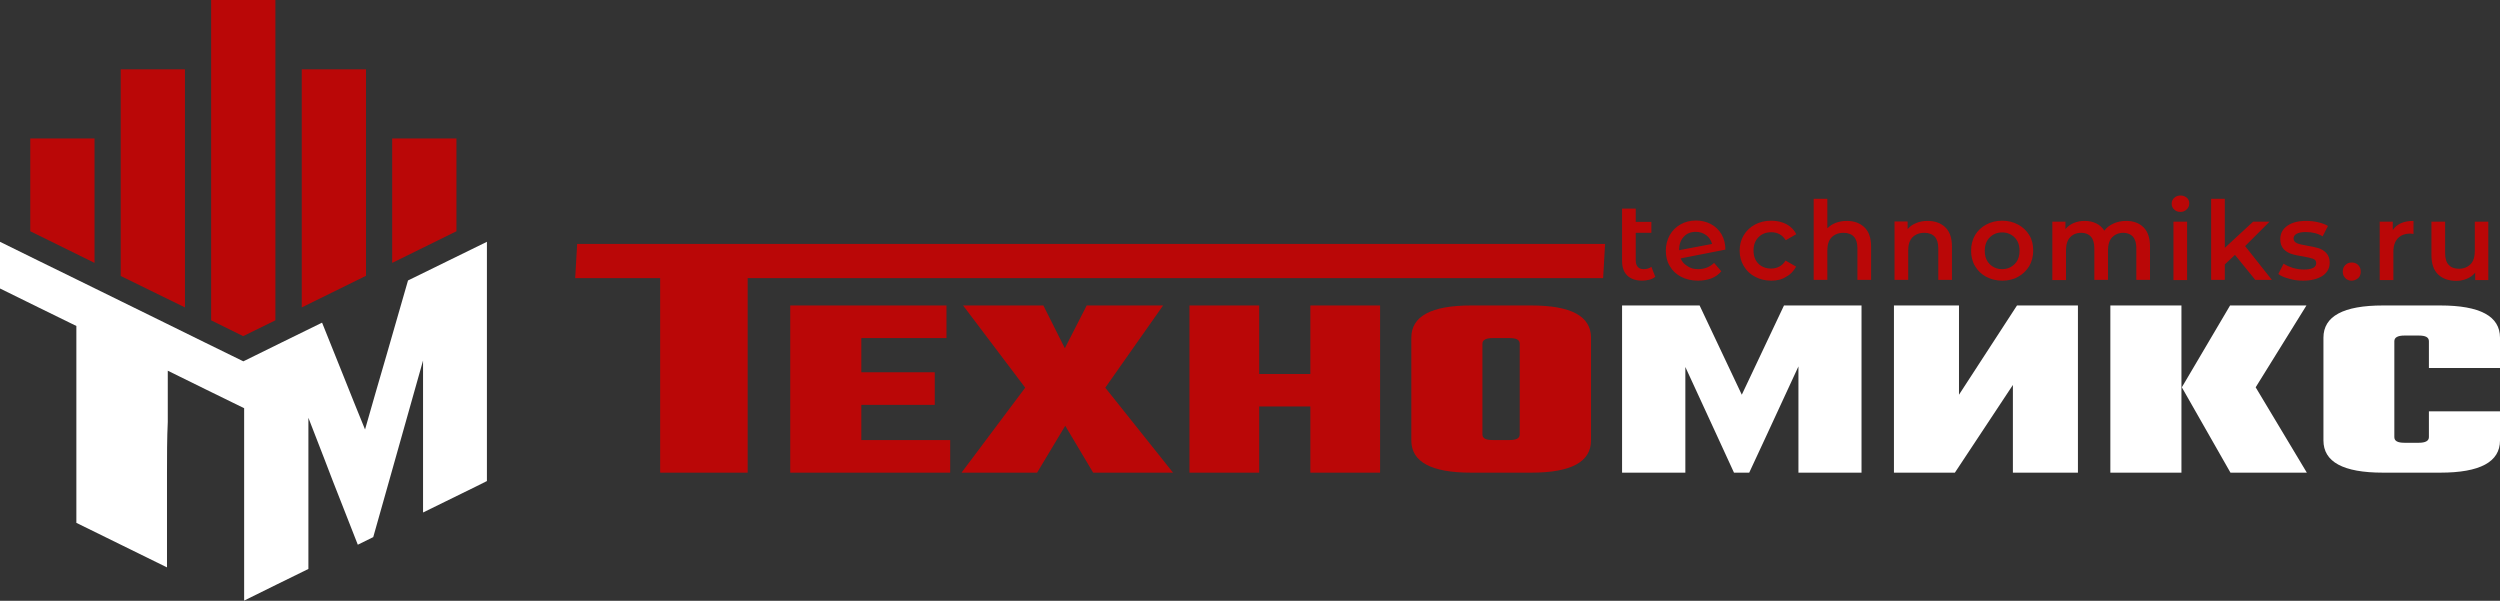
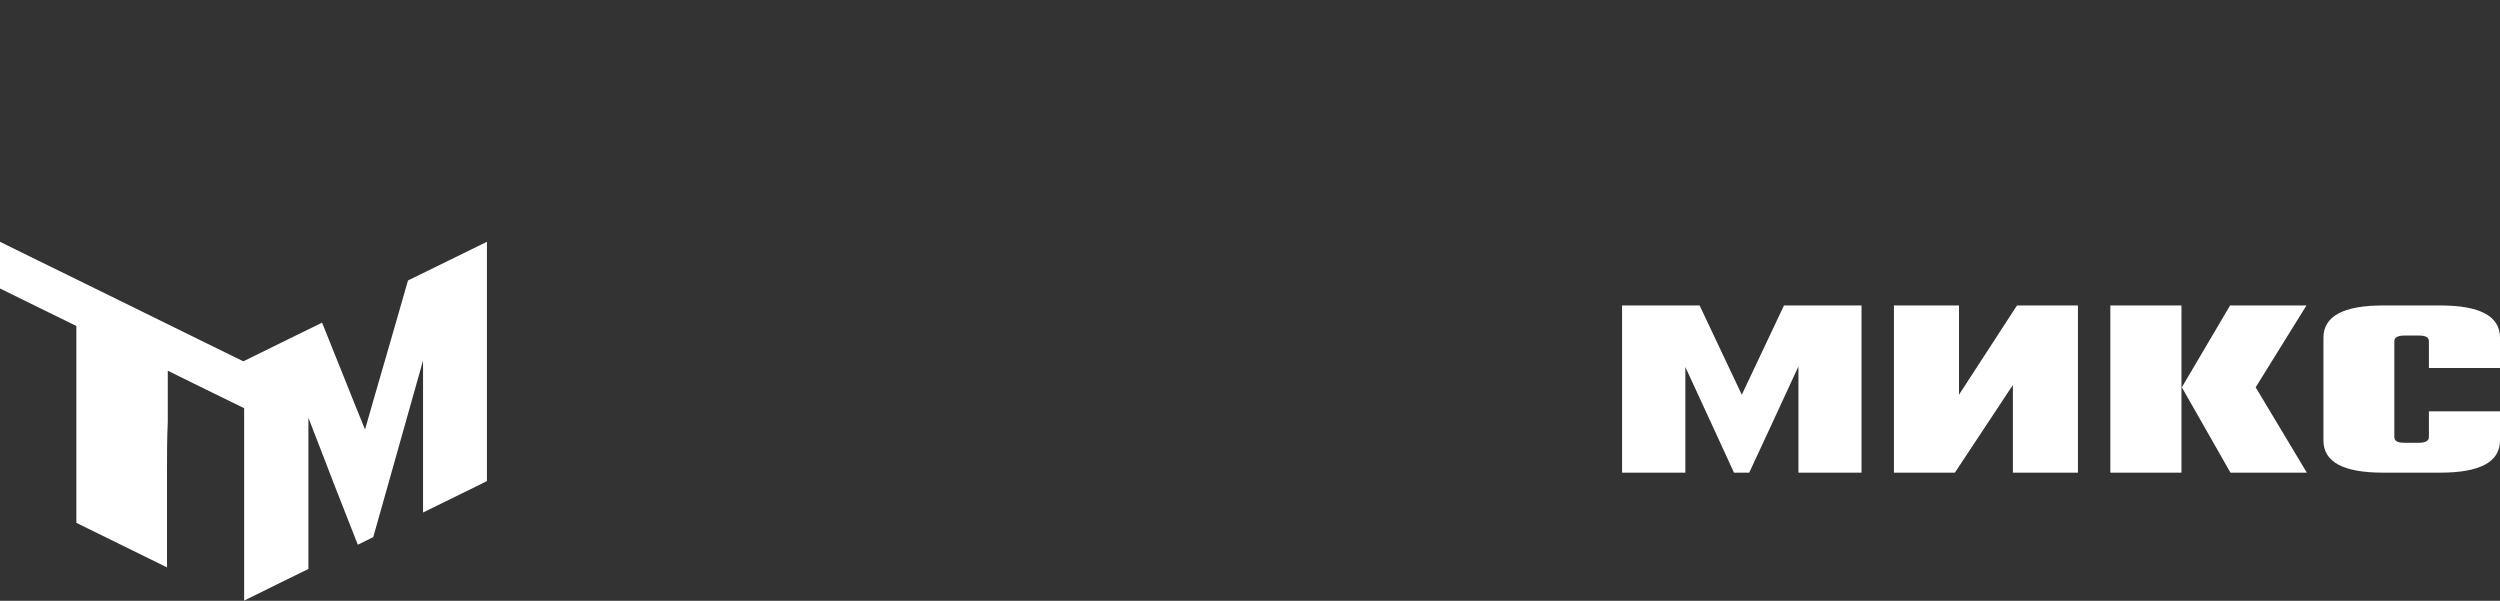
<svg xmlns="http://www.w3.org/2000/svg" version="1.1" id="Слой_1" x="0px" y="0px" viewBox="0 0 1280 307.6" style="enable-background:new 0 0 1280 307.6;" xml:space="preserve">
  <rect x="0" y="0" width="1280" height="307.6" fill="#333333" stroke="none" />
  <style type="text/css"> .st0{fill-rule:evenodd;clip-rule:evenodd;fill:#BA0707;} .st1{fill:#FFFFFF;} .st2{fill:#BA0707;} </style>
-   <path class="st0" d="M48.4,134.6V70.9H15.5v47.5L48.4,134.6L48.4,134.6z M187.4,141.2V35.5h-32.9v121.9L187.4,141.2L187.4,141.2z M94.7,157.4V35.5H61.8v105.8L94.7,157.4L94.7,157.4z M233.7,118.4V70.9l0,0h-32.9v63.7L233.7,118.4L233.7,118.4z M141,164V0h-32.9 v164l16.4,8.1L141,164L141,164z" />
  <path class="st1" d="M85.5,242.1c0,8.1,0,16.2,0,24.2c0,8.1,0,16.2,0,24.2c-7.7-3.8-15.5-7.6-23.2-11.4c-7.7-3.8-15.4-7.6-23.2-11.4 c0-16.4,0-35,0-51.5c0-16.4,0-32.9,0-49.3c-6.5-3.2-13-6.4-19.6-9.6c-6.5-3.2-13-6.4-19.5-9.6c0-8,0-15.9,0-23.9 c6.5,3.2,13,6.4,19.5,9.6c6.5,3.2,13,6.4,19.6,9.6c7.7,3.8,15.4,7.6,23.2,11.4c7.7,3.8,15.4,7.6,23.2,11.4c6.5,3.2,13,6.4,19.5,9.6 c6.5,3.2,13,6.4,19.6,9.6c6.7-3.3,13.4-6.6,20.1-9.9c6.7-3.3,13.4-6.6,20.2-9.9c3.7,9.1,7.3,18.3,11,27.4c3.6,9.1,7.3,18.2,11,27.3 c3.6-12.7,7.3-25.4,11-38.1c3.7-12.7,7.3-25.4,11-38.2c6.7-3.3,13.4-6.6,20.2-9.9c6.7-3.3,13.4-6.6,20.2-9.9c0,20.4,0,40.9,0,61.3 c0,20.4,0,40.8,0,61.2c-1.8,0.9-3.6,1.8-5.4,2.7c-9.1,4.5-18.2,8.9-27.3,13.4c0-13,0-25.9,0-38.9c0-13,0-26,0-38.9 c-2.8,9.9-5.6,19.9-8.4,29.8c-2.8,9.9-5.6,19.9-8.4,29.8c-2.9,10.3-5.8,20.6-8.7,30.8c-2.7,1.3-5.3,2.6-7.9,3.9 c-2.9-7.4-5.8-14.8-8.7-22.2c-2.8-7.1-5.6-14.2-8.3-21.4c-2.8-7.1-5.6-14.3-8.3-21.4c0,12.9,0,25.8,0,38.7c0,12.9,0,25.8,0,38.7 c-5.5,2.7-11,5.4-16.5,8.1c-5.5,2.7-11,5.4-16.4,8.1c0-20.4,0-40.8,0-61.2V209c-6.5-3.2-13.1-6.4-19.6-9.6c-6.5-3.2-13-6.4-19.5-9.6 c0,8.8,0,17.6,0,26.3C85.5,224,85.5,234.1,85.5,242.1L85.5,242.1z" />
-   <path class="st2" d="M821.8,124.9l-1,17.5h-438V242H338v-4.8v-94.8h-42.8h-0.7l1-17.5h38.8h4.8h54H821.8L821.8,124.9z M753.2,156.4 h30.8c20.4,0,30.6,5.5,30.6,16.5v52.6c0,11-10.2,16.5-30.6,16.5h-30.8c-20.4,0-30.6-5.5-30.6-16.5v-52.6 C722.6,161.9,732.8,156.4,753.2,156.4L753.2,156.4z M778.1,222.4V176c0-2-1.7-2.9-5.2-2.9h-8.7c-3.5,0-5.2,1-5.2,2.9v46.4 c0,2,1.7,2.9,5.2,2.9h8.7C776.4,225.3,778.1,224.4,778.1,222.4L778.1,222.4z M670.9,156.4h35.7V242h-35.7v-33.9h-26.2V242h-35.7 v-85.6h35.7v35.1h26.2V156.4L670.9,156.4z M565.9,198.5l34.7,43.5h-40.9l-14.3-24L531,242h-38.7l32.6-43.5l-31.8-42.1h41.1l11,21.9 l11.2-21.9h39.1L565.9,198.5L565.9,198.5z M441,225.3h45.5V242h-81.9v-85.6h80v16.7H441v17.5h37.6v16.7H441V225.3L441,225.3z" />
  <path class="st1" d="M1003,156.4h-33.3V242h31.2l29.7-44.9V242h33.3v-85.6h-31.2l-29.7,45.7V156.4L1003,156.4z M862.9,242h-32.4 v-85.6h39.7l21.6,45.7l21.6-45.7h39.7V242h-5.4h-26.9v-54.4l-16.6,35.9l-8.6,18.5h-7.8l-8.5-18.5l-16.4-35.6V242L862.9,242z M1280,188.4h-36.4v-13.7c0-2-1.7-2.9-5.2-2.9h-7.3c-3.5,0-5.2,1-5.2,2.9v49.1c0,2,1.7,2.9,5.2,2.9h7.3c3.5,0,5.2-1,5.2-2.9v-13.2 h36.4v14.9c0,11-10.2,16.5-30.6,16.5h-29.3c-20.4,0-30.5-5.5-30.5-16.5v-52.6c0-11,10.2-16.5,30.5-16.5h29.3 c20.4,0,30.6,5.5,30.6,16.5V188.4L1280,188.4z M1154.9,198.3l26.2,43.7H1142l-24.9-43.7l24.7-41.9h39.1L1154.9,198.3L1154.9,198.3z M1080.5,242v-85.6h36.4V242H1080.5L1080.5,242z" />
-   <path class="st2" d="M847.5,141.7c-0.8,0.7-1.8,1.2-3,1.5c-1.2,0.3-2.4,0.5-3.7,0.5c-3.3,0-5.8-0.9-7.6-2.6 c-1.8-1.7-2.7-4.2-2.7-7.5v-26.8h7v6.8h8v5.6h-8v14.2c0,1.5,0.4,2.6,1.1,3.3c0.7,0.8,1.7,1.1,3,1.1c1.6,0,2.9-0.4,3.9-1.2 L847.5,141.7L847.5,141.7z M869.5,137.8c3.2,0,6-1.1,8.1-3.2l3.7,4.3c-1.3,1.6-3,2.8-5,3.6c-2.1,0.8-4.4,1.2-6.9,1.2 c-3.3,0-6.2-0.7-8.7-2c-2.5-1.3-4.4-3.1-5.8-5.5c-1.4-2.3-2-5-2-7.9c0-2.9,0.7-5.5,2-7.9c1.3-2.3,3.2-4.2,5.5-5.5c2.3-1.3,5-2,7.9-2 c2.8,0,5.3,0.6,7.6,1.8c2.3,1.2,4.1,2.9,5.5,5.2c1.3,2.3,2,4.9,2,7.9l-22.9,4.5c0.7,1.7,1.8,3,3.4,3.9 C865.5,137.4,867.3,137.8,869.5,137.8L869.5,137.8z M868.3,118.7c-2.6,0-4.7,0.8-6.2,2.5c-1.6,1.7-2.4,3.9-2.4,6.8v0.1l16.9-3.2 c-0.5-1.8-1.5-3.3-2.9-4.4C872.1,119.3,870.3,118.7,868.3,118.7L868.3,118.7z M906.9,143.7c-3.1,0-5.9-0.7-8.3-2 c-2.5-1.3-4.4-3.1-5.8-5.5c-1.4-2.3-2.1-5-2.1-7.9s0.7-5.6,2.1-7.9c1.4-2.3,3.3-4.1,5.7-5.4c2.4-1.3,5.2-2,8.4-2 c2.9,0,5.5,0.6,7.8,1.8c2.2,1.2,3.9,2.9,5,5.1l-5.4,3.1c-0.9-1.4-1.9-2.4-3.2-3.1c-1.3-0.7-2.7-1-4.2-1c-2.6,0-4.8,0.8-6.5,2.5 c-1.7,1.7-2.6,4-2.6,6.8c0,2.8,0.8,5.1,2.5,6.8c1.7,1.7,3.9,2.5,6.5,2.5c1.5,0,2.9-0.3,4.2-1c1.3-0.7,2.4-1.7,3.2-3.1l5.4,3.1 c-1.2,2.2-2.8,4-5.1,5.2C912.4,143.1,909.8,143.7,906.9,143.7L906.9,143.7z M945.5,113.1c3.8,0,6.8,1.1,9.1,3.3 c2.3,2.2,3.4,5.5,3.4,9.8v17.1h-7v-16.2c0-2.6-0.6-4.6-1.8-5.9c-1.2-1.3-3-2-5.3-2c-2.6,0-4.6,0.8-6.1,2.3c-1.5,1.5-2.2,3.8-2.2,6.7 v15.1h-7v-41.5h7v15.1c1.2-1.2,2.6-2.2,4.3-2.8C941.5,113.5,943.4,113.1,945.5,113.1L945.5,113.1z M986.9,113.1 c3.8,0,6.8,1.1,9.1,3.3c2.3,2.2,3.4,5.5,3.4,9.8v17.1h-7v-16.2c0-2.6-0.6-4.6-1.8-5.9c-1.2-1.3-3-2-5.3-2c-2.6,0-4.6,0.8-6.1,2.3 c-1.5,1.5-2.2,3.8-2.2,6.7v15.1h-7v-29.9h6.7v3.9c1.2-1.4,2.6-2.4,4.4-3.1C982.7,113.5,984.7,113.1,986.9,113.1L986.9,113.1z M1025.1,143.7c-3,0-5.7-0.7-8.2-2c-2.4-1.3-4.3-3.1-5.7-5.5c-1.4-2.3-2-5-2-7.9s0.7-5.6,2-7.9c1.4-2.3,3.3-4.1,5.7-5.4 c2.4-1.3,5.1-2,8.2-2c3.1,0,5.8,0.7,8.2,2c2.4,1.3,4.3,3.1,5.7,5.4c1.4,2.3,2,4.9,2,7.9s-0.7,5.6-2,7.9c-1.4,2.3-3.3,4.2-5.7,5.5 C1030.9,143.1,1028.1,143.7,1025.1,143.7L1025.1,143.7z M1025.1,137.8c2.6,0,4.7-0.9,6.4-2.6c1.7-1.7,2.5-4,2.5-6.8 s-0.8-5.1-2.5-6.8c-1.7-1.7-3.8-2.6-6.4-2.6c-2.6,0-4.7,0.9-6.4,2.6c-1.7,1.7-2.5,4-2.5,6.8s0.8,5.1,2.5,6.8 C1020.4,136.9,1022.5,137.8,1025.1,137.8L1025.1,137.8z M1088.5,113.1c3.8,0,6.8,1.1,9,3.3c2.2,2.2,3.3,5.5,3.3,9.8v17.1h-7v-16.2 c0-2.6-0.6-4.6-1.7-5.9c-1.2-1.3-2.8-2-5-2c-2.3,0-4.2,0.8-5.7,2.3c-1.4,1.5-2.1,3.8-2.1,6.6v15.2h-7v-16.2c0-2.6-0.6-4.6-1.7-5.9 c-1.2-1.3-2.8-2-5-2c-2.4,0-4.3,0.8-5.7,2.3c-1.4,1.5-2.1,3.7-2.1,6.7v15.2h-7v-29.9h6.7v3.8c1.1-1.3,2.5-2.4,4.2-3.1 c1.7-0.7,3.5-1.1,5.6-1.1c2.2,0,4.2,0.4,6,1.3c1.7,0.8,3.1,2.1,4.1,3.7c1.2-1.6,2.8-2.8,4.8-3.7 C1084,113.6,1086.2,113.1,1088.5,113.1L1088.5,113.1z M1112.8,113.5h7v29.9h-7V113.5L1112.8,113.5z M1116.4,108.5 c-1.3,0-2.3-0.4-3.2-1.2c-0.9-0.8-1.3-1.8-1.3-3c0-1.2,0.4-2.2,1.3-3c0.9-0.8,1.9-1.2,3.2-1.2c1.3,0,2.3,0.4,3.2,1.1 c0.9,0.8,1.3,1.7,1.3,2.9c0,1.2-0.4,2.3-1.3,3.1C1118.7,108.1,1117.7,108.5,1116.4,108.5L1116.4,108.5z M1144.3,130.5l-5.2,4.9v7.9 h-7v-41.5h7v25.1l14.5-13.4h8.4l-12.5,12.5l13.7,17.3h-8.5L1144.3,130.5L1144.3,130.5z M1179.1,143.7c-2.4,0-4.8-0.3-7.1-1 c-2.3-0.6-4.2-1.4-5.5-2.4l2.7-5.3c1.3,0.9,3,1.6,4.8,2.2c1.9,0.5,3.7,0.8,5.6,0.8c4.2,0,6.3-1.1,6.3-3.3c0-1-0.5-1.8-1.6-2.2 c-1.1-0.4-2.8-0.8-5.1-1.2c-2.5-0.4-4.5-0.8-6-1.3c-1.5-0.5-2.9-1.3-4-2.5c-1.1-1.2-1.7-2.9-1.7-5.1c0-2.8,1.2-5.1,3.6-6.8 c2.4-1.7,5.6-2.5,9.6-2.5c2.1,0,4.1,0.2,6.2,0.7s3.7,1.1,5,1.9l-2.7,5.3c-2.5-1.5-5.4-2.2-8.6-2.2c-2.1,0-3.6,0.3-4.7,0.9 c-1.1,0.6-1.6,1.4-1.6,2.4c0,1.1,0.6,1.9,1.7,2.4c1.1,0.5,2.9,0.9,5.3,1.3c2.4,0.4,4.3,0.8,5.9,1.3c1.5,0.5,2.8,1.3,3.9,2.5 c1.1,1.2,1.7,2.8,1.7,4.9c0,2.8-1.2,5-3.6,6.7C1186.5,142.9,1183.2,143.7,1179.1,143.7L1179.1,143.7z M1204,143.7 c-1.3,0-2.3-0.4-3.2-1.3c-0.9-0.9-1.3-2-1.3-3.3c0-1.4,0.4-2.5,1.3-3.4s2-1.3,3.3-1.3s2.4,0.4,3.3,1.3c0.9,0.9,1.3,2,1.3,3.4 c0,1.3-0.4,2.5-1.3,3.3C1206.3,143.3,1205.2,143.7,1204,143.7L1204,143.7z M1225.1,117.8c2-3.1,5.6-4.7,10.6-4.7v6.7 c-0.6-0.1-1.1-0.2-1.6-0.2c-2.7,0-4.9,0.8-6.4,2.4c-1.5,1.6-2.3,3.9-2.3,6.9v14.5h-7v-29.9h6.7V117.8L1225.1,117.8z M1274,113.5 v29.9h-6.7v-3.8c-1.1,1.3-2.5,2.4-4.2,3.1c-1.7,0.7-3.5,1.1-5.4,1.1c-4,0-7.1-1.1-9.4-3.3c-2.3-2.2-3.4-5.5-3.4-9.9v-17.1h7v16.1 c0,2.7,0.6,4.7,1.8,6s2.9,2,5.2,2c2.5,0,4.5-0.8,6-2.3c1.5-1.5,2.2-3.8,2.2-6.7v-15.1H1274L1274,113.5z" />
</svg>